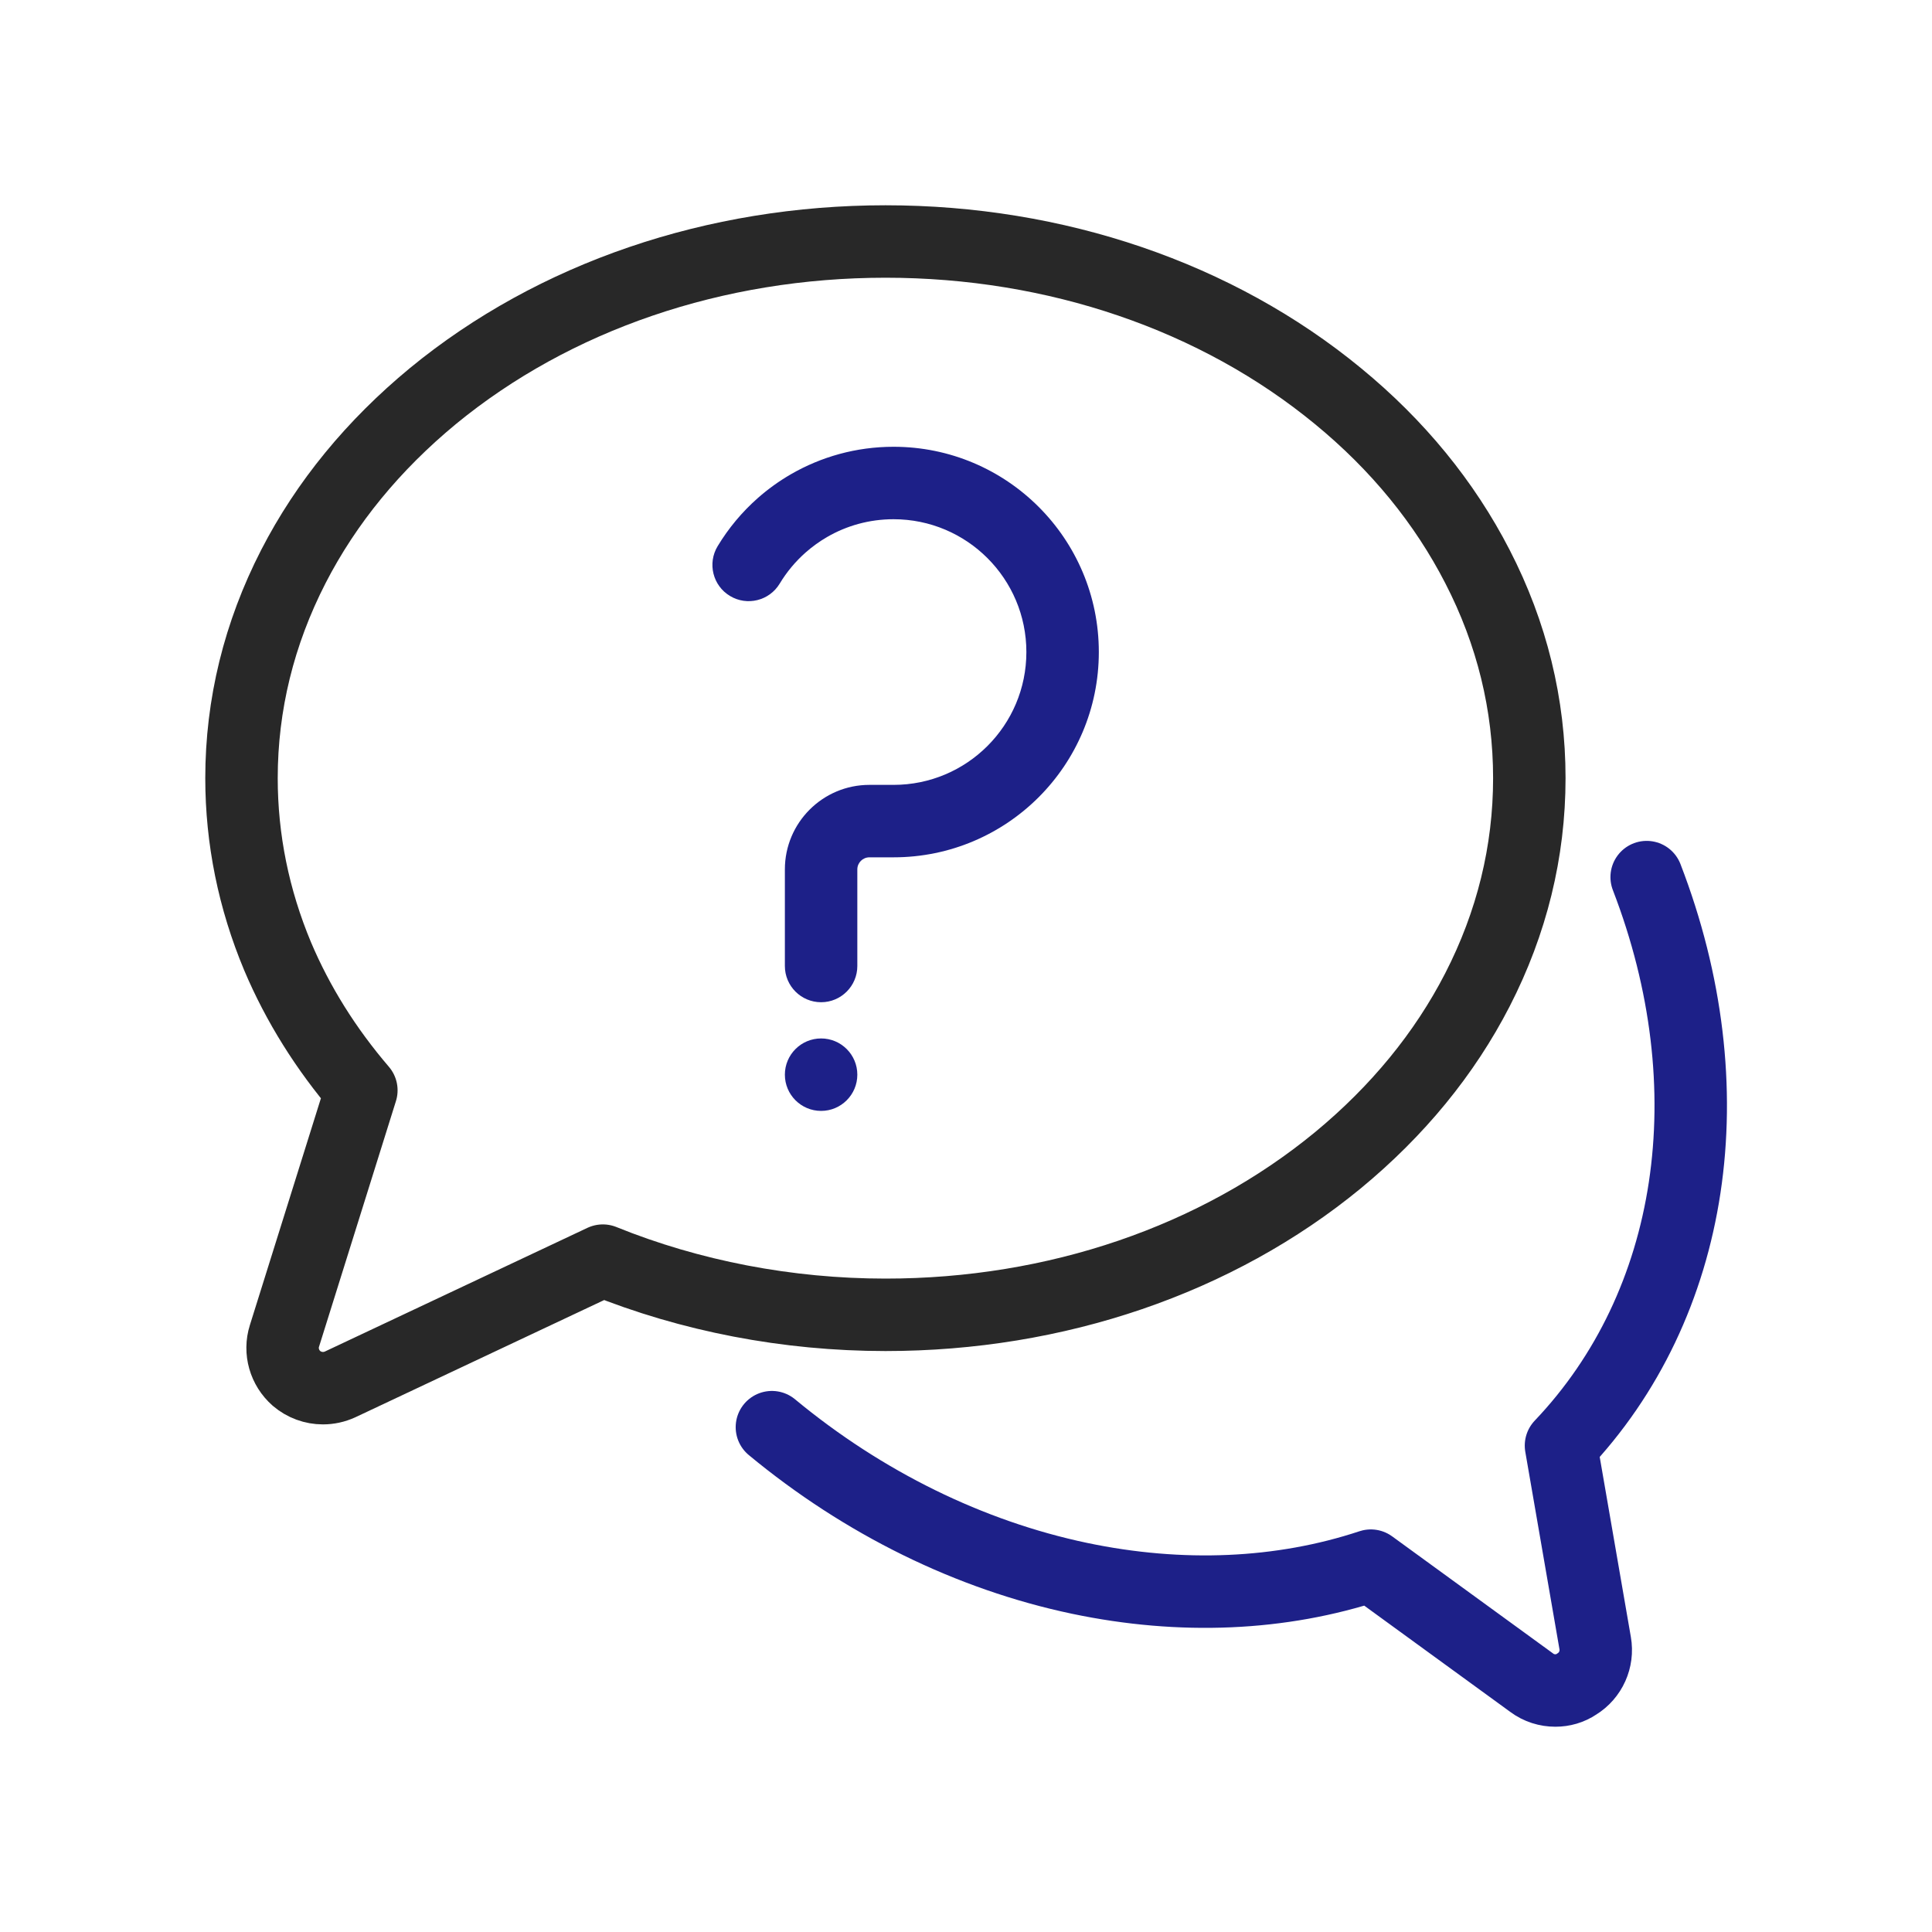
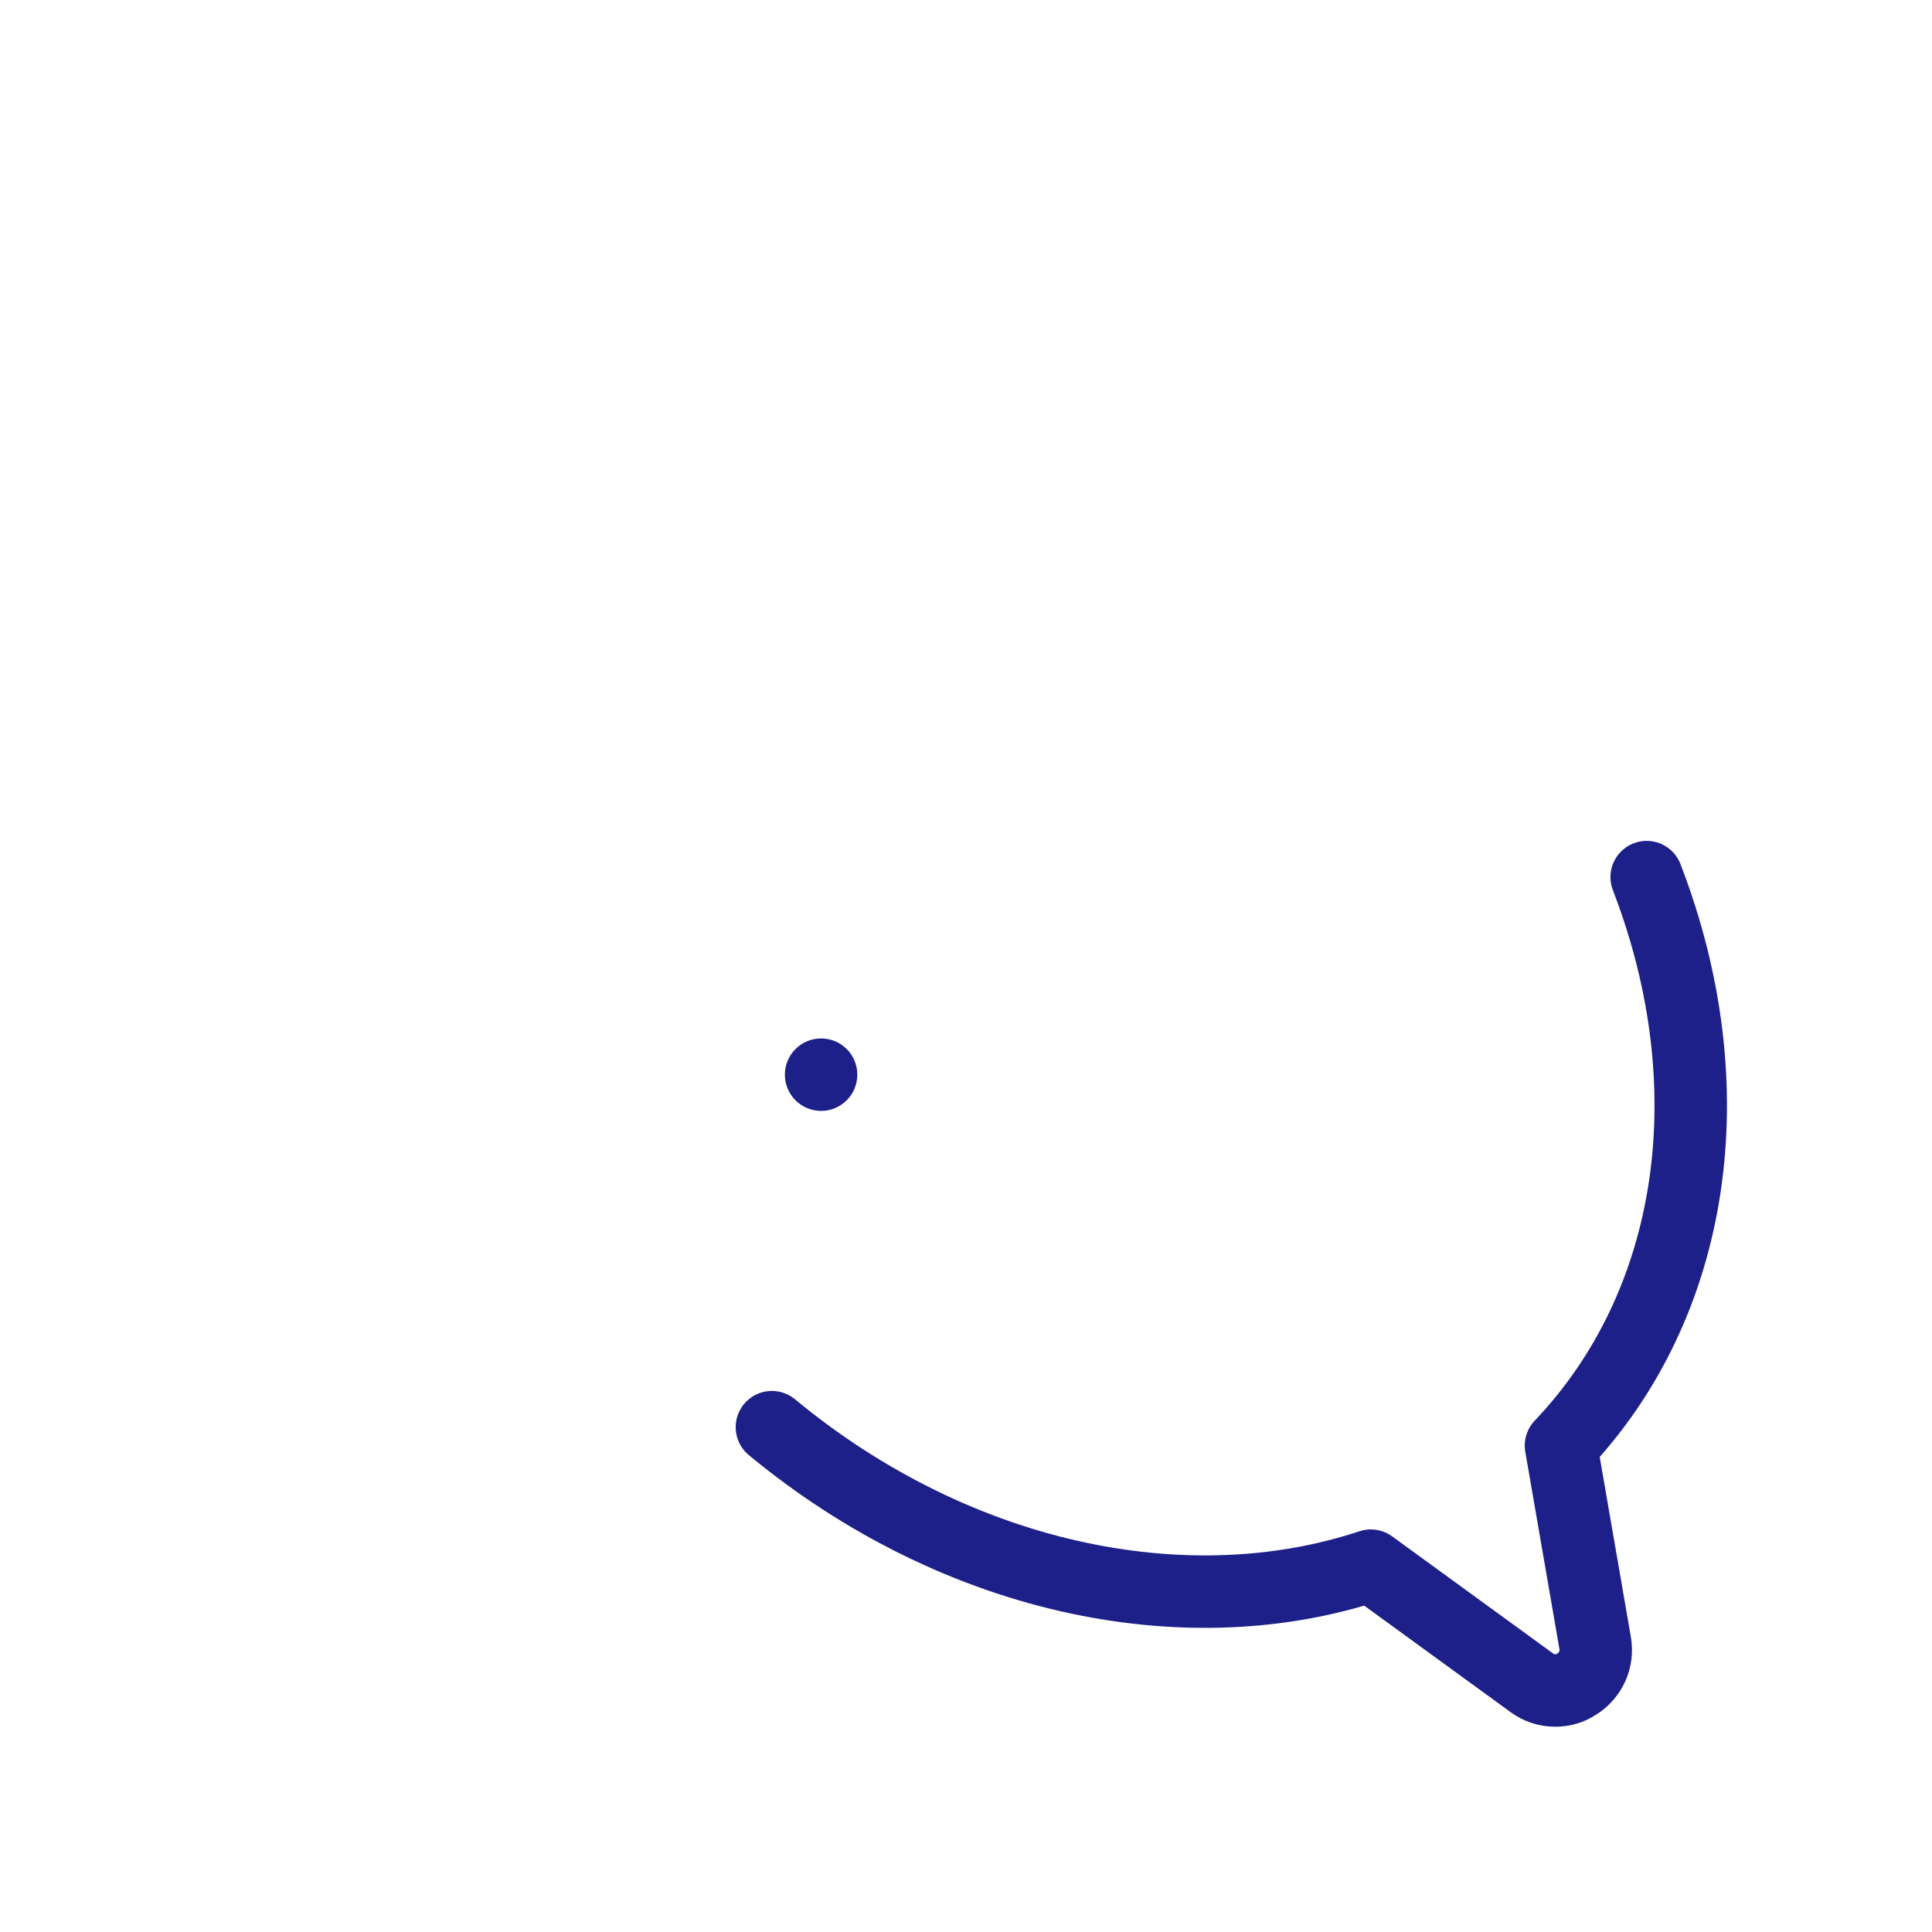
<svg xmlns="http://www.w3.org/2000/svg" width="80" height="80" viewBox="0 0 80 80" fill="none">
-   <path d="M13.37 57.481C12.978 57.481 12.585 57.341 12.274 57.074C11.778 56.637 11.578 55.948 11.778 55.319L14.963 45.148C13.496 43.437 12.333 41.578 11.496 39.6C10.504 37.23 10 34.748 10 32.222C10 29.178 10.726 26.23 12.148 23.459C13.511 20.807 15.459 18.437 17.926 16.4C22.948 12.274 29.607 10 36.667 10C43.726 10 50.385 12.274 55.4 16.4C57.874 18.43 59.815 20.807 61.178 23.459C62.607 26.23 63.326 29.178 63.326 32.222C63.326 35.267 62.6 38.215 61.178 40.985C59.815 43.637 57.867 46.007 55.4 48.044C50.385 52.17 43.726 54.444 36.667 54.444C32.615 54.444 28.585 53.667 24.963 52.2L14.082 57.326C13.852 57.43 13.615 57.481 13.37 57.481Z" stroke="#282828" stroke-width="3" stroke-linejoin="round" />
  <path d="M31.963 59.096C35.755 62.237 40.163 64.4 44.704 65.356C48.904 66.237 53.052 66.059 56.763 64.83L63.43 69.681C63.718 69.896 64.059 70 64.407 70C64.711 70 65.015 69.918 65.289 69.733C65.867 69.378 66.17 68.704 66.052 68.037L64.637 59.859C70.192 54.022 71.555 45.052 68.185 36.319" stroke="#1D2088" stroke-width="3" stroke-linecap="round" stroke-linejoin="round" />
-   <path fill-rule="evenodd" clip-rule="evenodd" d="M34.251 22.235C35.058 21.768 35.995 21.5 37 21.5C40.037 21.5 42.5 23.962 42.5 27C42.5 30.038 40.037 32.5 37 32.5C37 32.5 37 32.5 37 32.5H36C34.067 32.5 32.5 34.067 32.5 36V40C32.5 40.828 33.171 41.5 34 41.5C34.828 41.5 35.5 40.828 35.5 40V36C35.5 35.724 35.724 35.5 36 35.5H37C41.694 35.5 45.5 31.694 45.5 27C45.5 22.306 41.694 18.5 37 18.5C35.454 18.5 34.001 18.914 32.749 19.638C32.258 19.922 31.799 20.253 31.377 20.625C30.727 21.199 30.165 21.871 29.715 22.618C29.287 23.328 29.516 24.25 30.226 24.677C30.935 25.105 31.857 24.876 32.285 24.167C32.576 23.683 32.94 23.247 33.362 22.875C33.636 22.633 33.934 22.419 34.251 22.235Z" fill="#1D2088" />
  <circle cx="34" cy="44.5" r="1.5" fill="#1D2088" />
</svg>